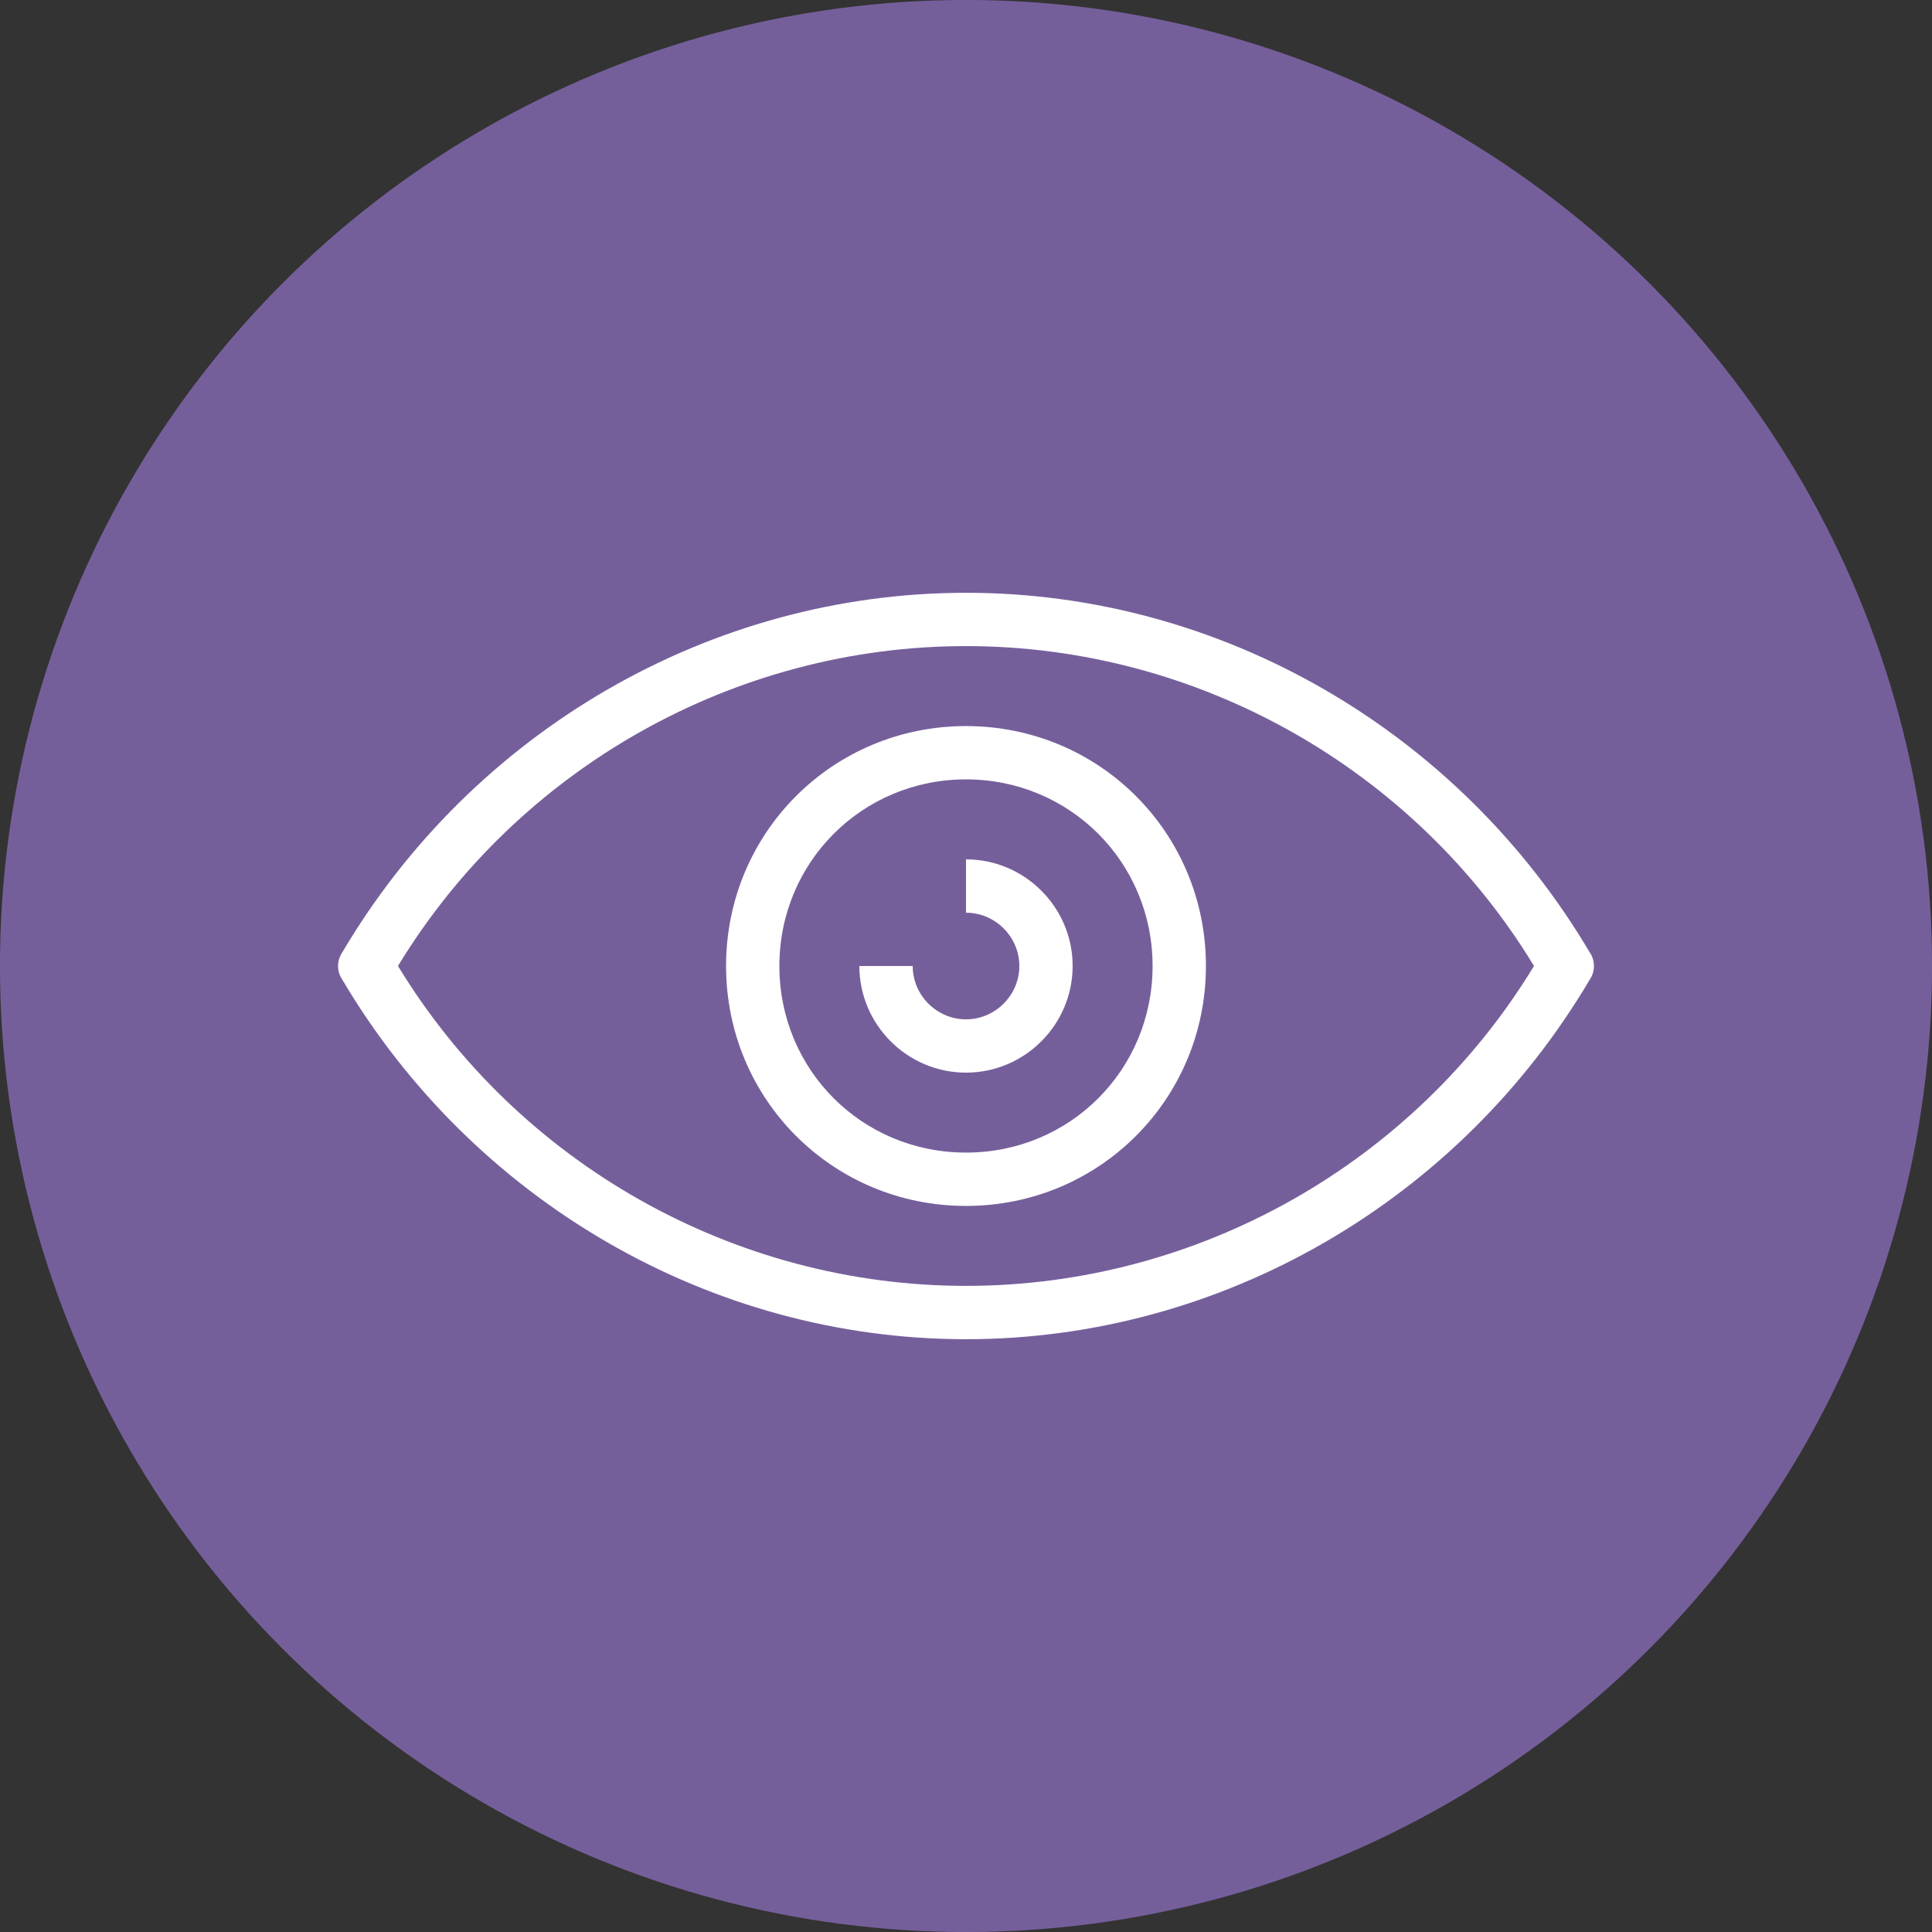
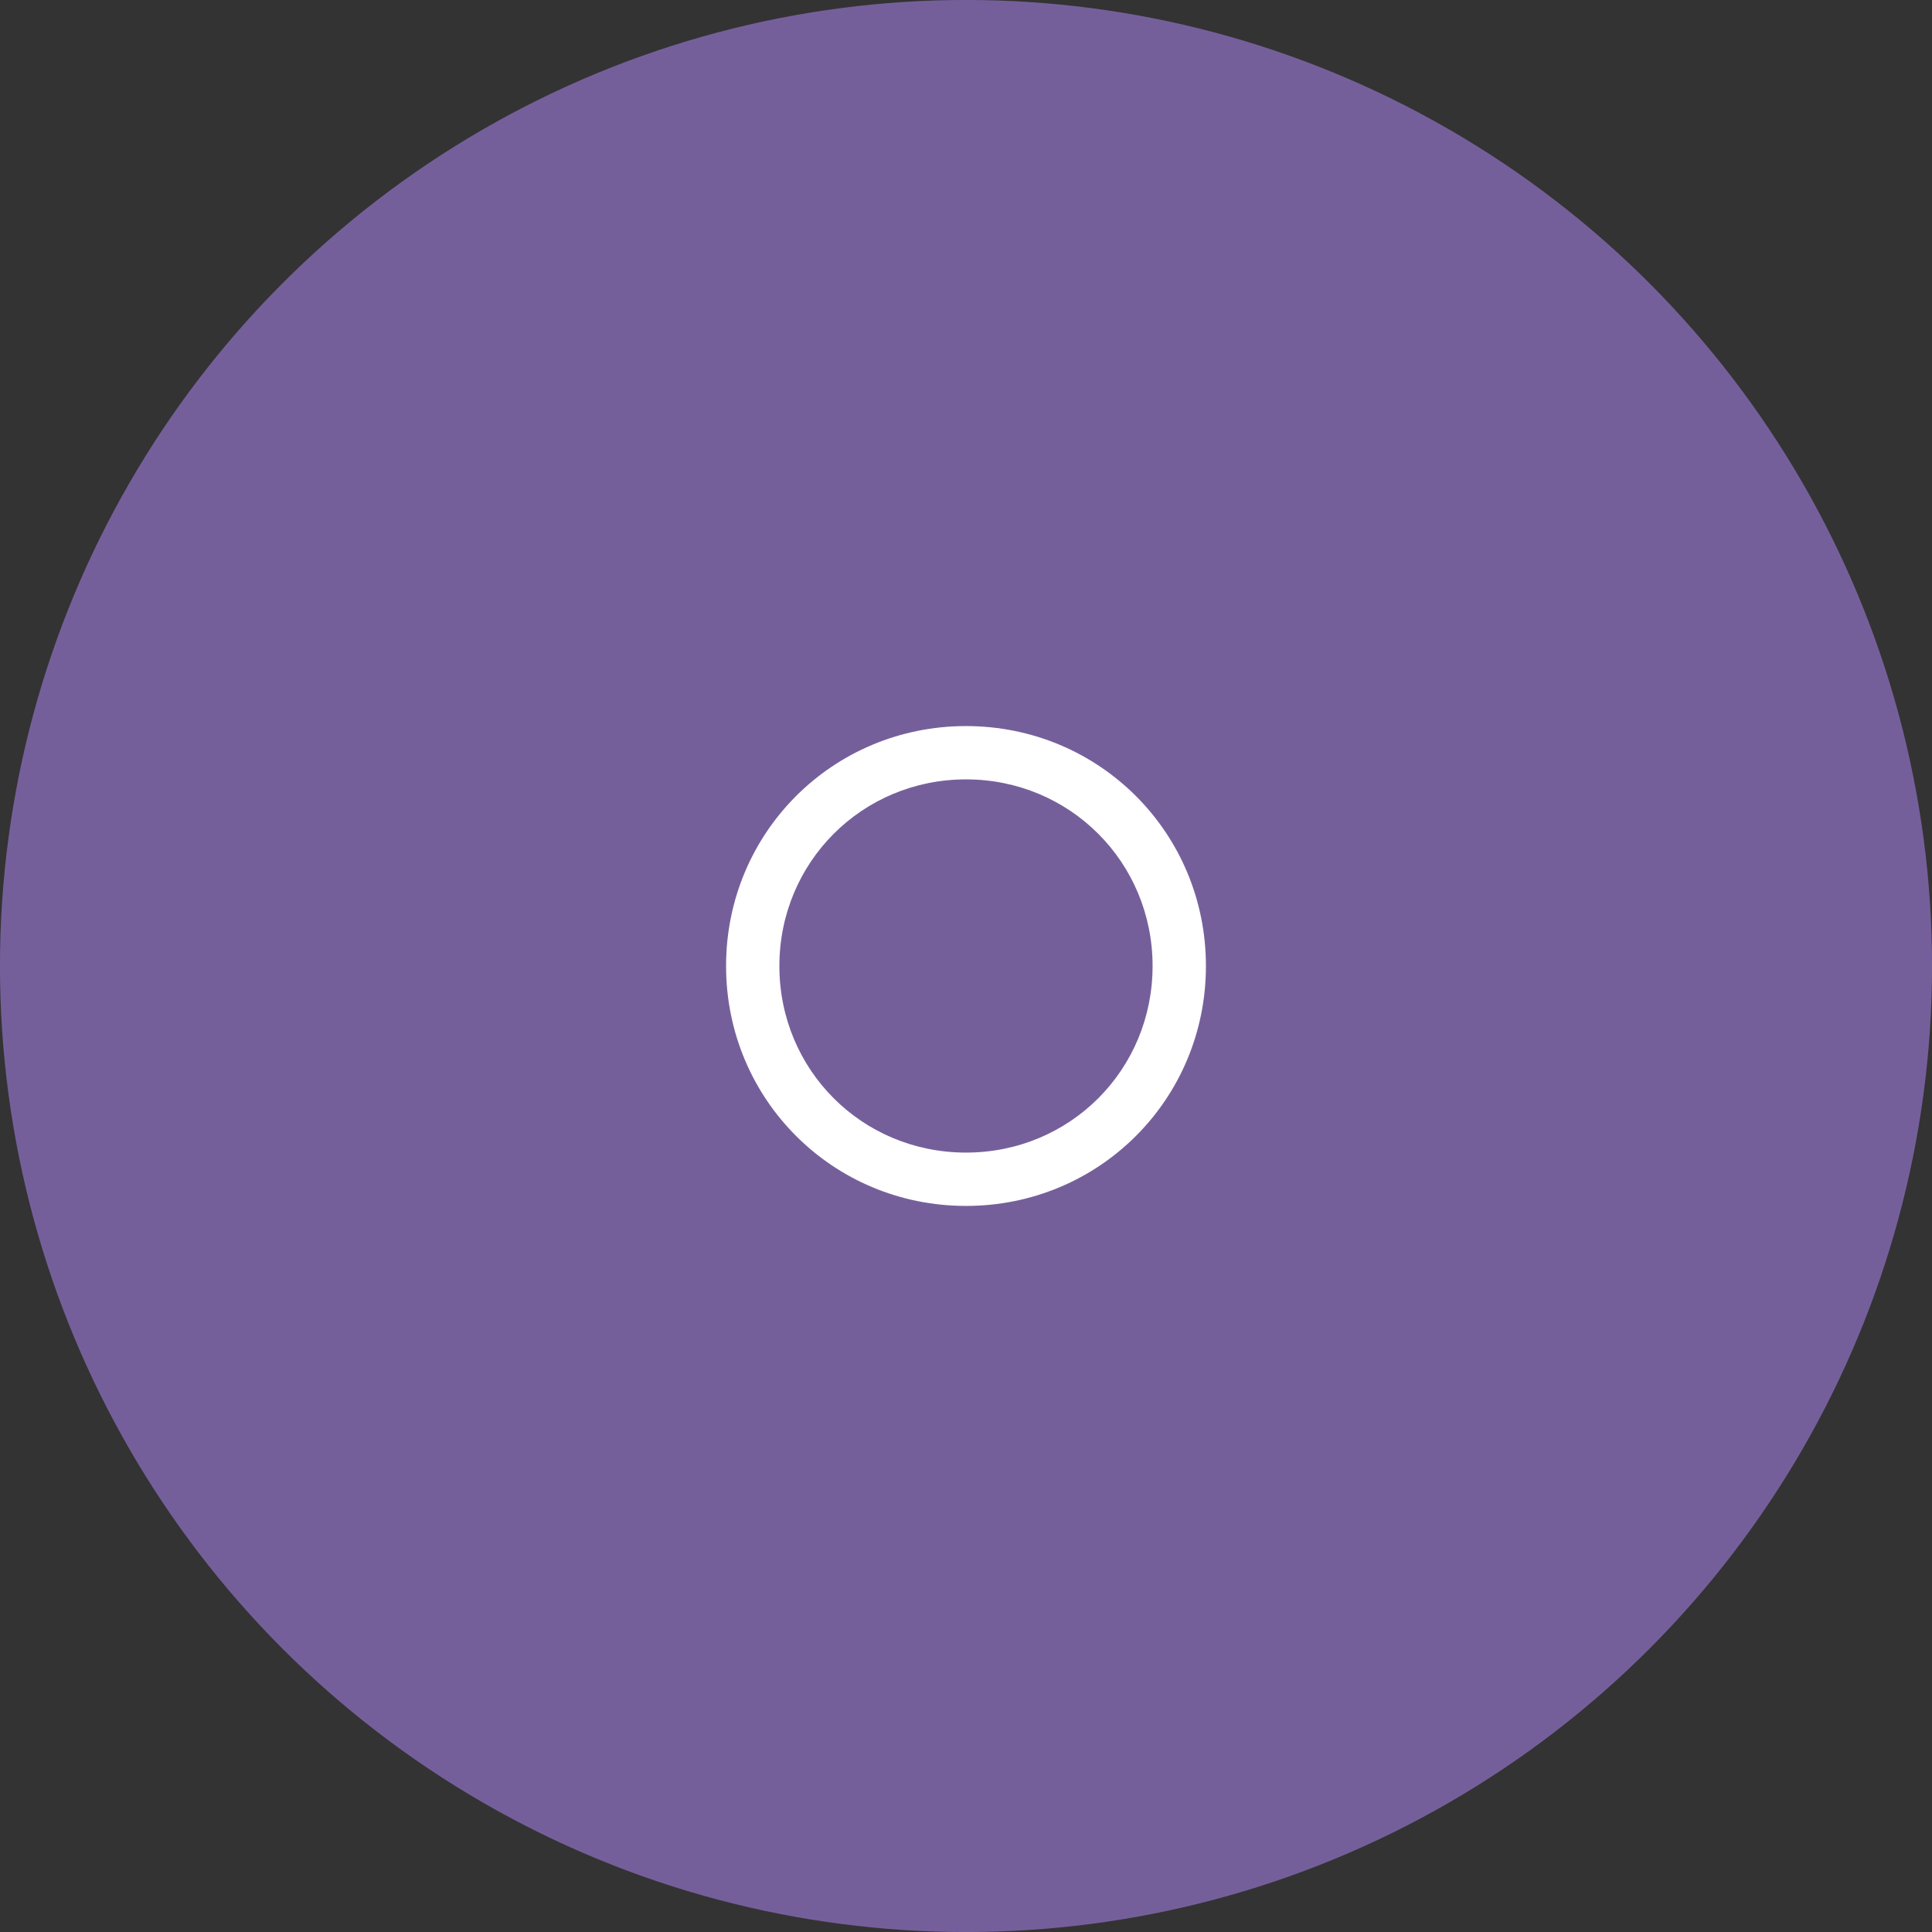
<svg xmlns="http://www.w3.org/2000/svg" version="1.1" id="Layer_1" x="0px" y="0px" viewBox="0 0 56.69 56.69" enable-background="new 0 0 56.69 56.69" xml:space="preserve">
  <rect x="0" y="0" width="56.69" height="56.69" fill="#333333" stroke="none" />
  <circle fill="#755F9B" cx="28.345" cy="28.345" r="28.346" />
  <g>
-     <path fill="#FFFFFF" d="M46.652,27.954c-3.836-6.491-10.8-10.56-18.307-10.56c-7.506,0-14.478,4.069-18.307,10.56   c-0.158,0.233-0.158,0.549,0,0.782c3.836,6.491,10.8,10.56,18.307,10.56c7.506,0,14.478-4.069,18.307-10.56   C46.81,28.503,46.81,28.187,46.652,27.954L46.652,27.954z M28.345,37.731c-6.807,0-13.147-3.595-16.667-9.387   c3.52-5.791,9.86-9.386,16.667-9.386c6.807,0,13.147,3.595,16.667,9.386C41.492,34.136,35.152,37.731,28.345,37.731L28.345,37.731z    M28.345,37.731" />
    <path fill="#FFFFFF" d="M28.345,21.305c-3.911,0-7.04,3.129-7.04,7.04c0,3.911,3.129,7.04,7.04,7.04c3.911,0,7.04-3.129,7.04-7.04   C35.385,24.434,32.256,21.305,28.345,21.305L28.345,21.305z M28.345,33.82c-3.054,0-5.476-2.429-5.476-5.475   c0-3.046,2.429-5.476,5.476-5.476c3.046,0,5.475,2.429,5.475,5.476C33.82,31.391,31.399,33.82,28.345,33.82L28.345,33.82z    M28.345,33.82" />
-     <path fill="#FFFFFF" d="M28.345,25.216v1.565c0.858,0,1.565,0.707,1.565,1.564c0,0.858-0.707,1.565-1.565,1.565   c-0.858,0-1.564-0.707-1.564-1.565h-1.565c0,1.722,1.407,3.129,3.129,3.129c1.722,0,3.129-1.407,3.129-3.129   C31.474,26.623,30.068,25.216,28.345,25.216L28.345,25.216z M28.345,25.216" />
  </g>
</svg>